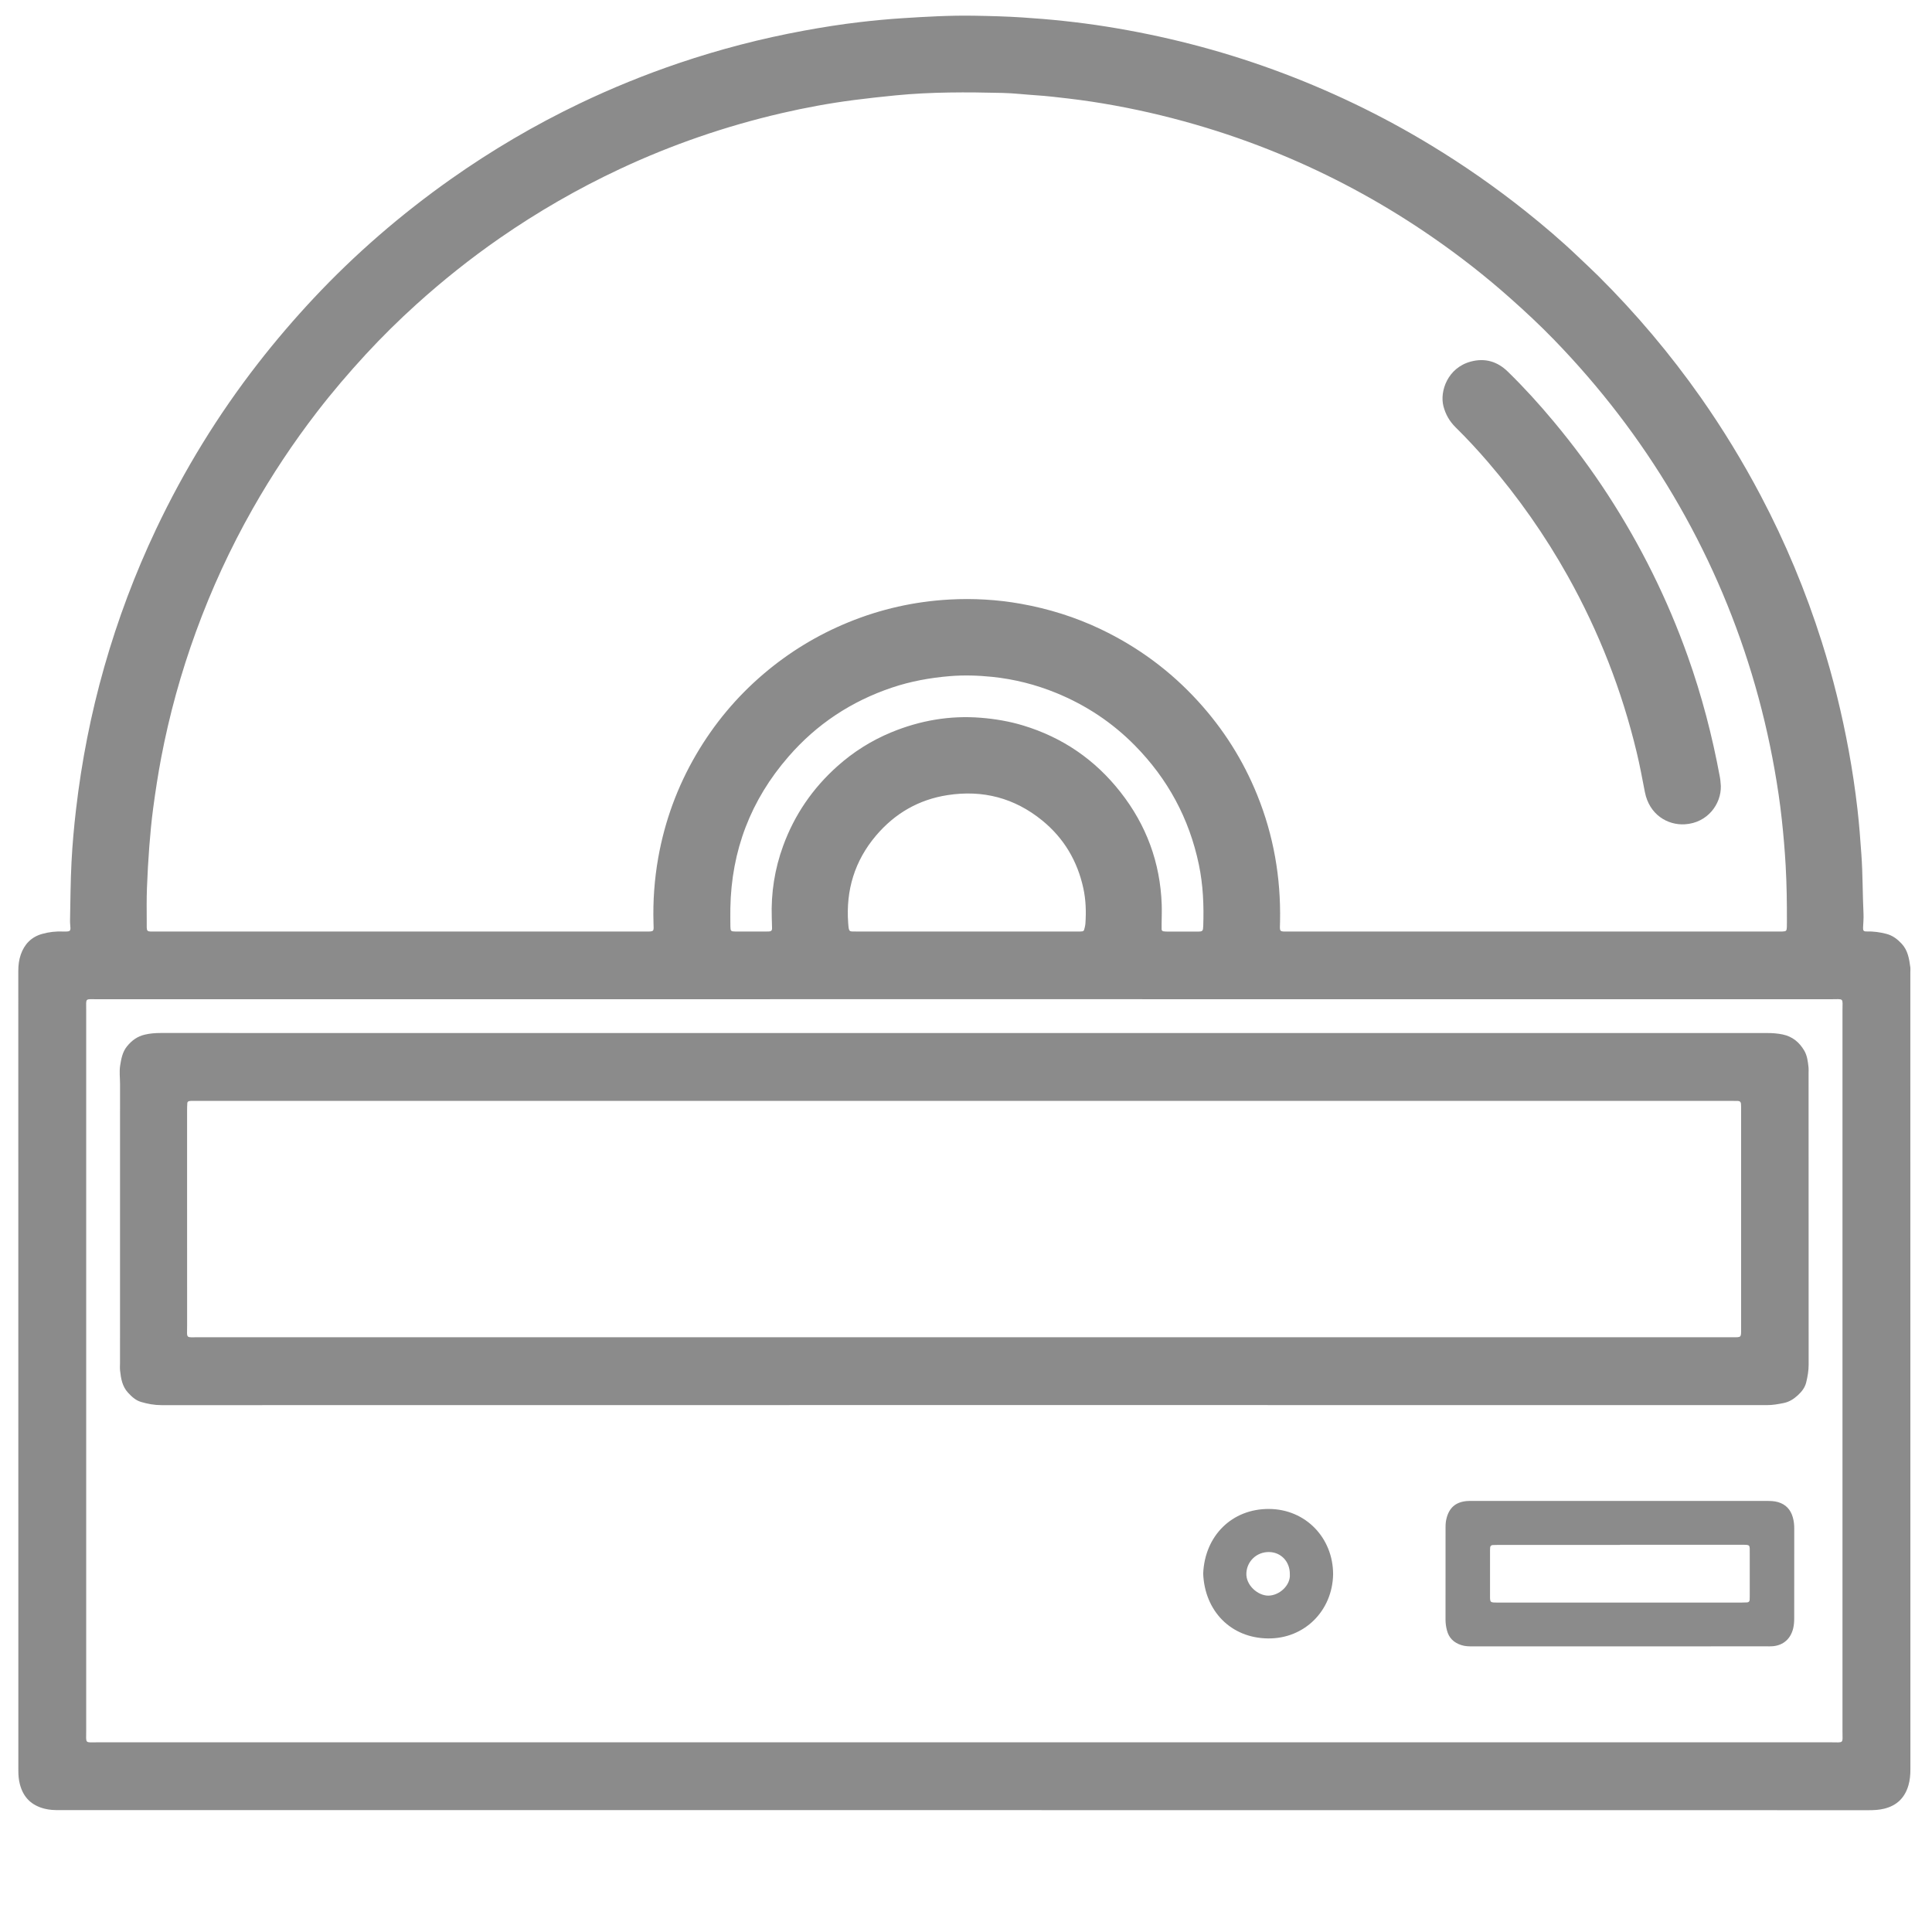
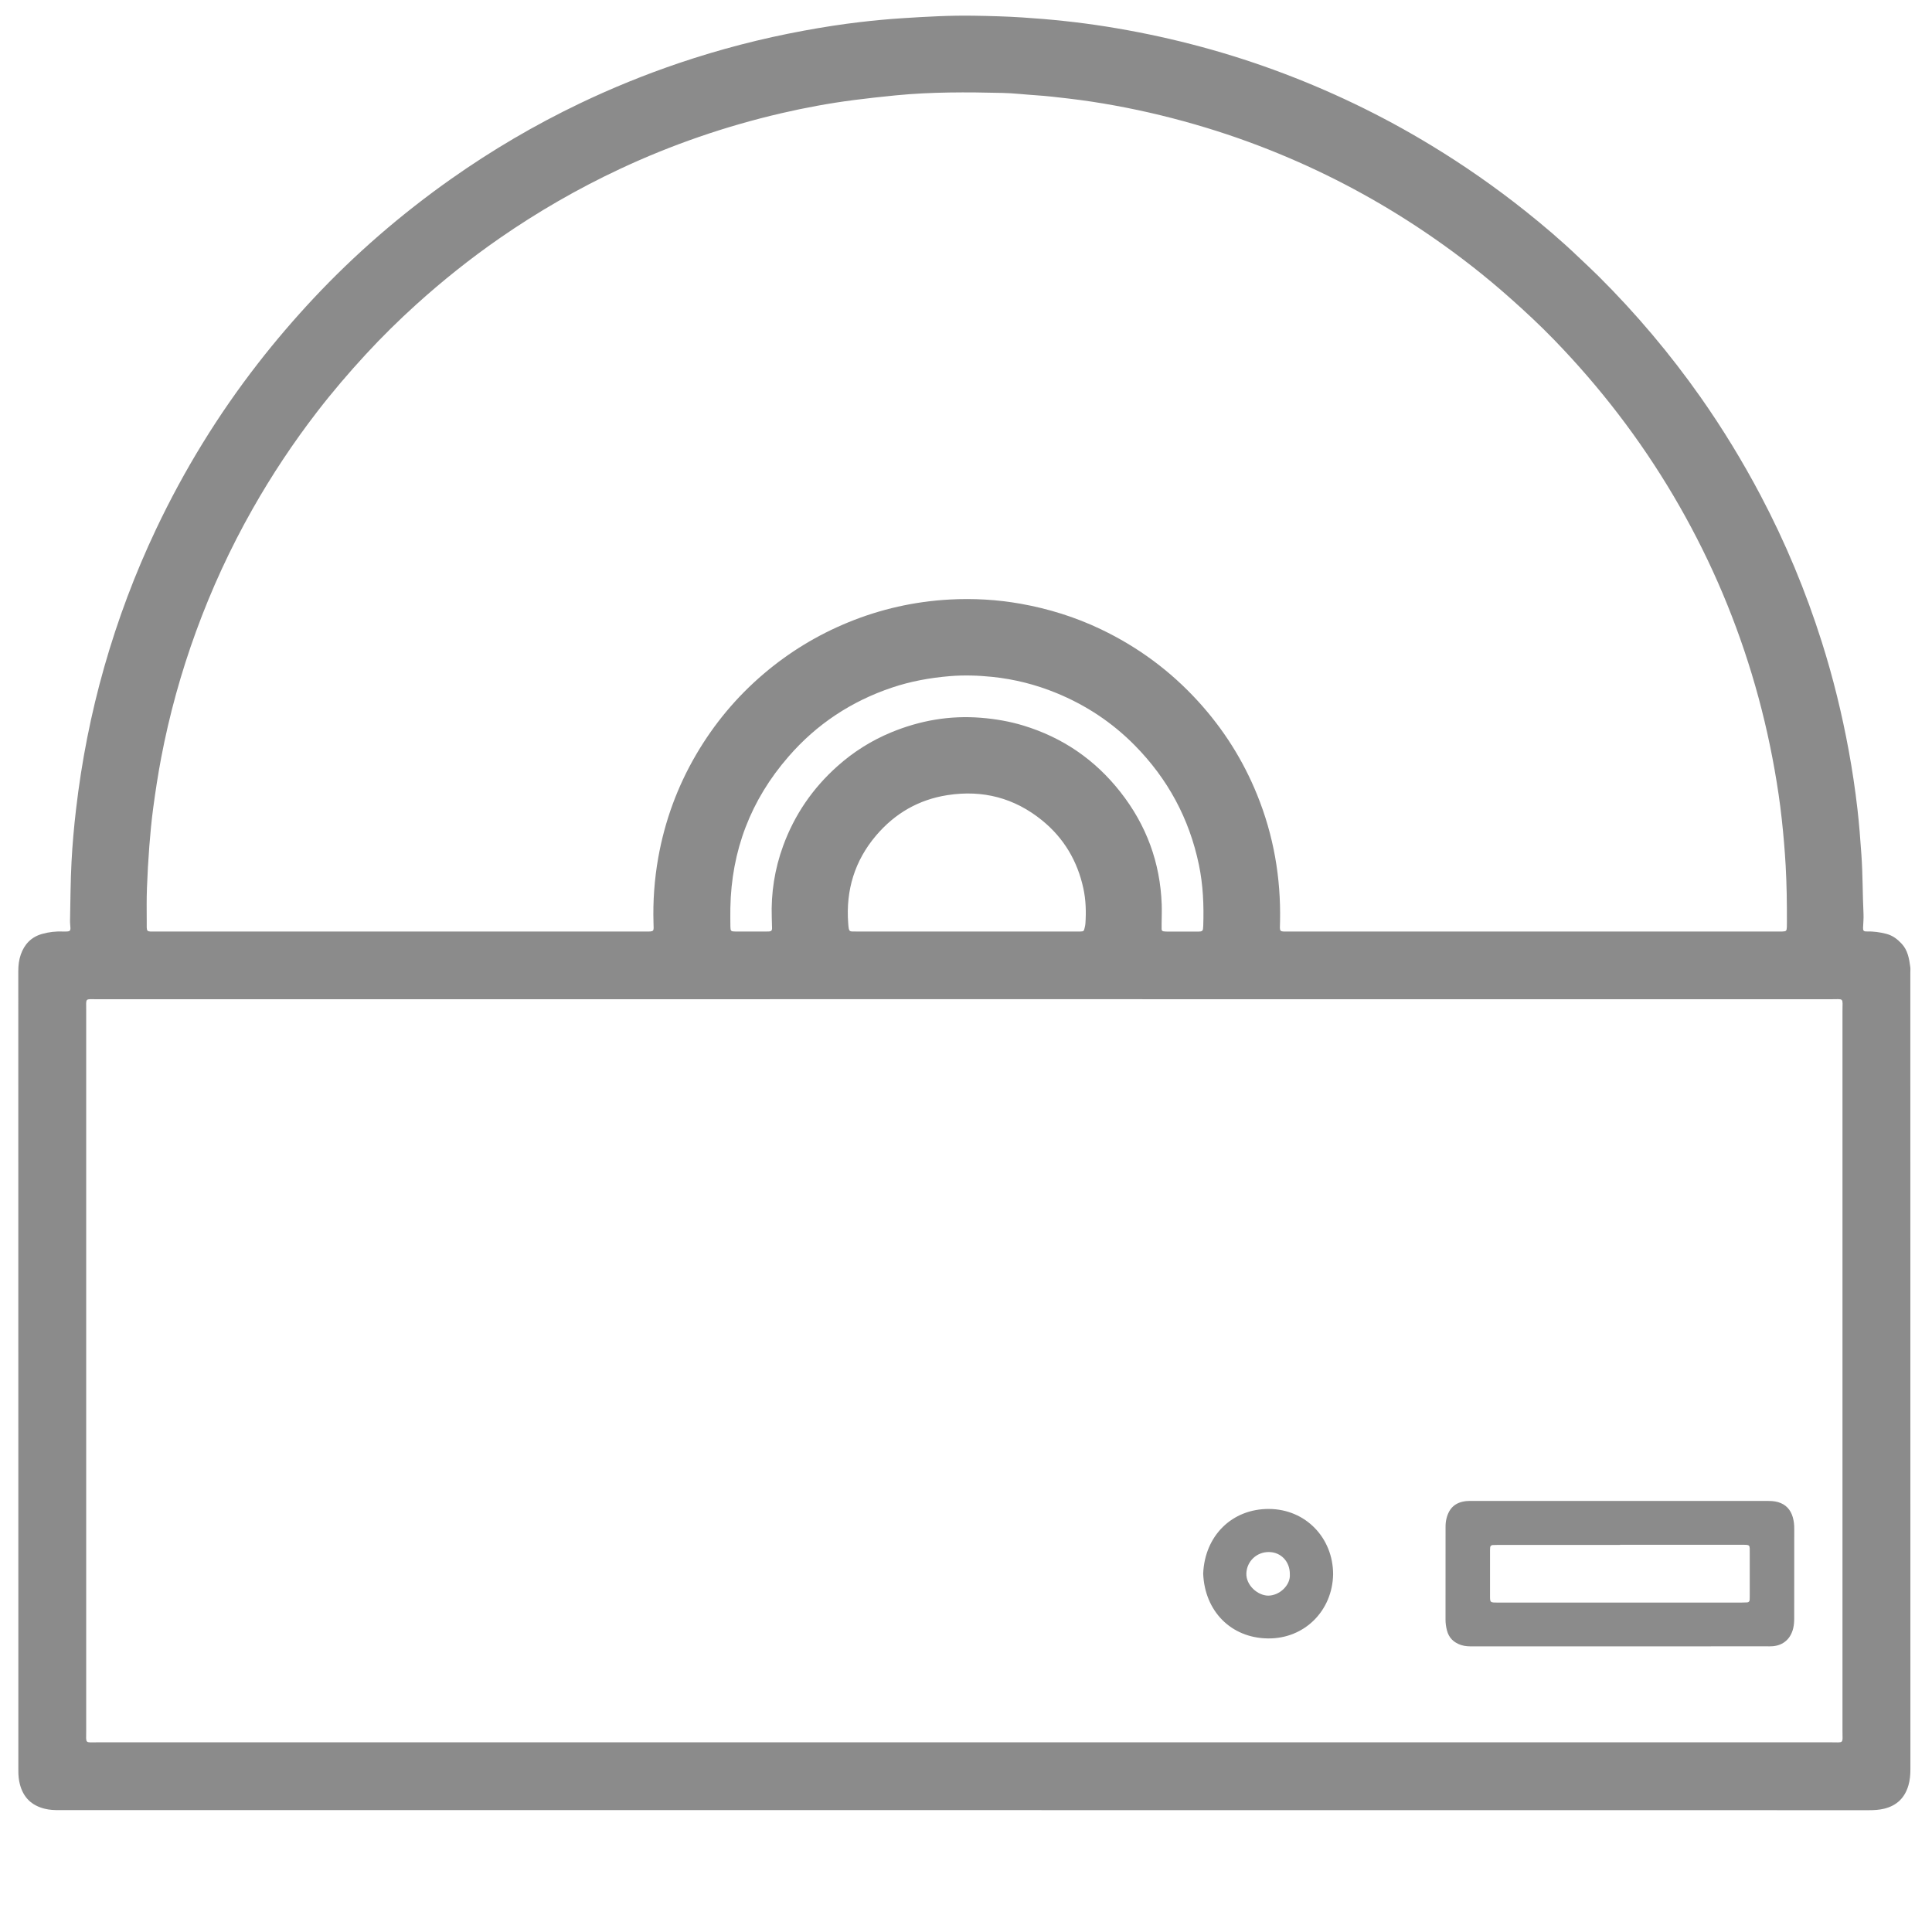
<svg xmlns="http://www.w3.org/2000/svg" version="1.1" id="icon_x5F_CD_x5F_5.25_xA0_Obraz_00000006683039740123611460000002656197123812284567_" x="0px" y="0px" viewBox="0 0 600 600" style="enable-background:new 0 0 600 600;" xml:space="preserve">
  <style type="text/css">
	.st0{fill:#8B8B8B;}
</style>
  <g>
    <path class="st0" d="M299.38,562.15c-93.68,0-187.35,0-281.03,0c-1.52,0-3-0.06-4.51-0.44c-4.11-1.04-6.63-3.54-7.68-7.65   c-0.34-1.34-0.46-2.66-0.46-4.03c0-82.81,0.01-165.61-0.02-248.42c0-1.79,0.2-3.53,0.78-5.18c1.12-3.18,3.21-5.41,6.57-6.38   c2.18-0.62,4.37-0.86,6.62-0.76c0.48,0.02,0.96,0.01,1.44-0.03c0.56-0.05,0.81-0.36,0.79-0.98c-0.03-0.8-0.15-1.59-0.13-2.39   c0.13-6.07,0.14-12.15,0.46-18.21c0.28-5.42,0.76-10.83,1.39-16.22c1.74-15.01,4.64-29.8,8.78-44.34   c4.19-14.7,9.54-28.96,16.09-42.78c8.69-18.34,19.24-35.53,31.7-51.55c5.4-6.94,11.11-13.61,17.12-20.04   c12.99-13.88,27.29-26.23,42.82-37.19c12.63-8.91,25.91-16.71,39.84-23.39c10.02-4.8,20.29-8.98,30.82-12.55   c12.72-4.31,25.68-7.67,38.89-10.1c5.81-1.07,11.64-1.99,17.51-2.67c4.36-0.51,8.73-0.92,13.12-1.2c7.42-0.48,14.83-0.9,22.26-0.77   c4.95,0.08,9.91,0.21,14.85,0.53c8.76,0.56,17.5,1.46,26.18,2.84c17.7,2.82,35.01,7.23,51.85,13.37   c17.16,6.26,33.56,14.11,49.17,23.61c10.12,6.15,19.81,12.91,29.07,20.28c5.69,4.53,11.23,9.24,16.49,14.27   c2.08,1.99,4.2,3.93,6.24,5.96c11.7,11.64,22.3,24.2,31.79,37.7c6.85,9.76,13.04,19.91,18.6,30.45   c7.7,14.59,14.01,29.76,18.99,45.49c3.5,11.05,6.25,22.28,8.35,33.68c1.11,6.05,2.02,12.13,2.72,18.23   c0.54,4.68,0.89,9.38,1.22,14.08c0.44,6.14,0.36,12.29,0.66,18.44c0.07,1.43-0.09,2.87-0.14,4.31c-0.03,0.88,0.18,1.17,1.1,1.15   c2.09-0.05,4.12,0.22,6.15,0.75c1.96,0.51,3.42,1.65,4.74,3.06c1.91,2.04,2.33,4.65,2.68,7.27c0.07,0.55,0.01,1.12,0.01,1.68   c0,82.49,0,164.97,0.02,247.46c0,1.7-0.14,3.35-0.61,4.97c-1.12,3.84-3.58,6.27-7.51,7.24c-1.58,0.39-3.14,0.47-4.74,0.47   C486.73,562.15,393.06,562.15,299.38,562.15z M124.24,289.3c25.34,0,50.67,0,76.01,0c3.04,0,2.79,0.12,2.7-2.69   c-0.2-6.81,0.29-13.58,1.48-20.28c2.03-11.35,5.93-22.02,11.76-31.99c5.58-9.54,12.56-17.91,20.97-25.07   c7.91-6.73,16.68-12.07,26.3-16.01c10.07-4.12,20.55-6.47,31.39-7.07c7.44-0.41,14.84,0.01,22.19,1.32   c8.62,1.54,16.9,4.12,24.8,7.89c11.53,5.5,21.62,12.94,30.24,22.39c7.84,8.59,13.96,18.25,18.33,29.03   c5.12,12.61,7.39,25.73,7.12,39.32c-0.07,3.49-0.48,3.16,3.19,3.16c50.35,0.01,100.7,0,151.06,0c0.56,0,1.12,0.01,1.68-0.01   c1.27-0.04,1.4-0.17,1.46-1.34c0.03-0.56,0.02-1.12,0.02-1.68c0.02-5.83-0.06-11.66-0.39-17.49c-0.27-4.79-0.68-9.56-1.2-14.32   c-0.55-5.15-1.33-10.29-2.23-15.4c-1.78-10.07-4.14-20-7.11-29.79c-5.89-19.43-14.01-37.88-24.34-55.36   c-10.42-17.62-22.82-33.73-37.06-48.42c-4.34-4.48-8.9-8.72-13.56-12.86c-7.65-6.81-15.7-13.1-24.12-18.92   c-14.1-9.76-29.04-18.02-44.82-24.75c-8.3-3.54-16.77-6.63-25.41-9.26c-9.4-2.86-18.93-5.19-28.59-6.95   c-4.71-0.86-9.44-1.58-14.2-2.14c-3.41-0.4-6.81-0.81-10.24-1.03c-3.42-0.22-6.84-0.64-10.27-0.72c-11.1-0.27-22.2-0.33-33.28,0.76   c-4.29,0.42-8.57,0.89-12.85,1.44c-7.61,0.98-15.14,2.37-22.6,4.1c-17.32,4.02-34.05,9.77-50.16,17.32   c-13.05,6.11-25.49,13.29-37.34,21.5c-9.07,6.29-17.69,13.16-25.88,20.56c-5.45,4.93-10.69,10.09-15.68,15.5   c-5.31,5.76-10.4,11.71-15.18,17.92c-7.37,9.57-14.04,19.61-20,30.13c-6.91,12.19-12.75,24.87-17.55,38.03   c-4.66,12.78-8.28,25.85-10.82,39.2c-0.98,5.17-1.78,10.38-2.48,15.6c-0.53,3.95-0.9,7.93-1.21,11.91   c-0.33,4.3-0.57,8.61-0.73,12.91c-0.13,3.43-0.09,6.87-0.07,10.31c0.02,3.61-0.39,3.24,3.16,3.25   C73.89,289.3,99.07,289.3,124.24,289.3z M299.49,310.31c-89.75,0-179.51,0-269.26,0.01c-3.94,0-3.46-0.51-3.46,3.4   c-0.01,74.57-0.01,149.14,0,223.71c0,4.23-0.57,3.66,3.69,3.66c179.35,0.01,358.7,0.01,538.05,0c4.28,0,3.69,0.59,3.69-3.65   c0.01-74.49,0.01-148.98,0-223.47c0-4.26,0.6-3.65-3.68-3.65C478.84,310.31,389.17,310.31,299.49,310.31z M226.82,282.01   c0,1.92-0.04,3.84,0.01,5.75c0.03,1.39,0.17,1.52,1.52,1.53c3.12,0.02,6.23,0.01,9.35,0.01c0.4,0,0.8,0,1.2-0.03   c0.57-0.03,0.88-0.34,0.87-0.92c-0.02-1.12-0.06-2.24-0.09-3.35c-0.26-7.67,0.9-15.12,3.54-22.33c3.53-9.64,9.16-17.86,16.82-24.7   c4.99-4.46,10.58-7.99,16.76-10.54c8.92-3.68,18.18-5.3,27.85-4.52c4.48,0.36,8.86,1.11,13.15,2.41   c12.22,3.71,22.29,10.63,30.16,20.66c8.04,10.23,12.36,21.89,12.82,34.92c0.07,1.99-0.01,3.99-0.03,5.99c0,0.56-0.02,1.12,0,1.68   c0.01,0.35,0.2,0.61,0.57,0.66c0.39,0.05,0.79,0.08,1.19,0.08c3.12,0.01,6.23,0,9.35,0c0.32,0,0.64,0,0.96-0.04   c0.44-0.05,0.73-0.29,0.78-0.75c0.04-0.32,0.07-0.64,0.08-0.95c0.22-6.4-0.04-12.75-1.36-19.06c-2.99-14.32-9.67-26.65-19.91-37.03   c-6.98-7.08-15.13-12.48-24.35-16.26c-6.4-2.62-13.04-4.3-19.9-5.01c-4.36-0.45-8.74-0.59-13.15-0.23   c-6.16,0.51-12.19,1.6-18.03,3.57c-12.61,4.25-23.37,11.35-32.1,21.42C233.15,248.44,227.14,264.15,226.82,282.01z M300,289.3   c11.19,0,22.38,0,33.57,0c0.64,0,1.28,0.01,1.92-0.01c1.07-0.04,1.13-0.1,1.38-1.24c0.09-0.39,0.18-0.78,0.21-1.18   c0.26-3.68,0.15-7.35-0.63-10.97c-1.84-8.5-6.04-15.6-12.79-21.1c-8.6-7-18.45-9.56-29.38-7.87c-8.98,1.39-16.37,5.67-22.23,12.58   c-6.64,7.83-9.38,16.95-8.64,27.12c0.22,3.05,0.26,2.62,2.78,2.66c0.48,0.01,0.96,0,1.44,0C278.42,289.3,289.21,289.3,300,289.3z" />
-     <path class="st0" d="M534.42,244.09c0.15,5.57-4.09,11.46-11.15,11.9c-5.39,0.34-11.07-2.99-12.44-10.02   c-0.79-4.07-1.54-8.16-2.51-12.19c-4.61-19.3-11.77-37.62-21.46-54.94c-7.05-12.6-15.31-24.34-24.7-35.28   c-3.23-3.76-6.6-7.39-10.13-10.87c-1.86-1.84-3.09-3.97-3.76-6.55c-1.19-4.59,1.28-11.94,8.54-13.86   c4.39-1.16,8.22-0.02,11.44,3.12c5.04,4.91,9.77,10.12,14.27,15.52c6.09,7.31,11.76,14.94,16.94,22.93   c10.17,15.69,18.41,32.32,24.68,49.94c4.35,12.21,7.61,24.71,9.97,37.45C534.3,242.18,534.33,243.14,534.42,244.09z" />
-     <path class="st0" d="M299.51,320.82c83.12,0,166.24,0,249.36,0c1.6,0,3.16,0.11,4.75,0.44c3.06,0.64,5.18,2.44,6.69,4.99   c0.94,1.59,1.16,3.46,1.35,5.3c0.06,0.55,0.01,1.12,0.01,1.68c0,30.21-0.01,60.42,0.02,90.63c0,1.87-0.33,3.65-0.75,5.43   c-0.38,1.61-1.38,2.89-2.56,3.98c-1.29,1.2-2.74,2.13-4.55,2.48c-1.65,0.32-3.27,0.62-4.97,0.62   c-166.24-0.02-332.48-0.02-498.73,0.01c-2.2,0-4.3-0.39-6.35-1c-1.63-0.48-2.89-1.63-4.03-2.88c-1.79-1.95-2.19-4.38-2.46-6.85   c-0.09-0.79-0.02-1.6-0.02-2.4c0-28.85,0-57.71,0.01-86.56c0-1.91-0.27-3.83,0.03-5.74c0.34-2.13,0.7-4.23,2.14-6.01   c1.46-1.8,3.18-3.06,5.47-3.61c1.65-0.4,3.3-0.52,4.98-0.52C133.11,320.82,216.31,320.82,299.51,320.82z M299.27,341.88   c-79.12,0-158.25,0-237.37,0c-0.72,0-1.44-0.01-2.16,0c-0.32,0-0.64,0.02-0.95,0.07c-0.34,0.05-0.6,0.27-0.62,0.62   c-0.05,0.8-0.07,1.6-0.07,2.39c0,22.22-0.01,44.44,0.01,66.66c0,4.26-0.58,3.67,3.67,3.67c106.78,0.01,213.55,0.01,320.33,0.01   c51.95,0,103.9,0,155.85,0c2.89,0,2.76,0.16,2.76-2.72c0-22.62,0-45.24,0-67.85c0-0.64,0-1.28-0.04-1.92   c-0.03-0.56-0.36-0.88-0.91-0.9c-0.88-0.03-1.76-0.03-2.64-0.03C457.83,341.88,378.55,341.88,299.27,341.88z" />
    <path class="st0" d="M502.87,511.3c-15.1,0-30.21,0-45.31,0c-1.28,0-2.54,0-3.79-0.42c-2.3-0.76-3.82-2.21-4.42-4.6   c-0.28-1.09-0.43-2.18-0.43-3.31c0.02-9.59,0.01-19.18,0.01-28.77c0-0.88,0.07-1.74,0.29-2.6c0.82-3.3,2.75-5.05,6.14-5.42   c0.63-0.07,1.28-0.05,1.92-0.05c30.45,0,60.89,0,91.34,0c1.2,0,2.38,0.02,3.56,0.36c2.46,0.72,3.92,2.35,4.6,4.74   c0.33,1.15,0.45,2.34,0.44,3.55c-0.02,9.27-0.02,18.54-0.01,27.81c0,1.04-0.07,2.06-0.31,3.08c-0.77,3.24-3.02,5.28-6.32,5.58   c-0.71,0.07-1.44,0.03-2.16,0.03C533.24,511.3,518.05,511.3,502.87,511.3z M503.1,479.75c0,0.01,0,0.03,0,0.04   c-12.62,0-25.24,0-37.86,0c-0.56,0-1.12,0.01-1.67,0.04c-0.46,0.03-0.75,0.3-0.79,0.74c-0.05,0.56-0.04,1.12-0.04,1.68   c0,4.31,0,8.63,0,12.94c0,2.54-0.11,2.5,2.48,2.5c25.24,0,50.47,0,75.71,0c0.56,0,1.12-0.01,1.67-0.05   c0.46-0.03,0.74-0.31,0.77-0.76c0.04-0.64,0.03-1.28,0.03-1.92c0-4.15,0.01-8.31,0-12.46c0-2.9,0.26-2.75-2.69-2.75   C528.18,479.75,515.64,479.75,503.1,479.75z" />
    <path class="st0" d="M414.01,488.9c-0.19,11.27-8.84,20.07-20.25,19.93c-11.54-0.14-19.66-8.56-20.1-20.16   c0.5-11.74,8.95-20.12,20.45-20.05C405.52,468.69,414,477.64,414.01,488.9z M400.57,488.88c0.04-3.88-2.7-6.81-6.42-6.88   c-3.87-0.07-6.92,2.86-7.08,6.58c-0.16,3.76,3.56,6.94,6.78,6.96C397.3,495.54,400.84,492.34,400.57,488.88z" />
  </g>
</svg>